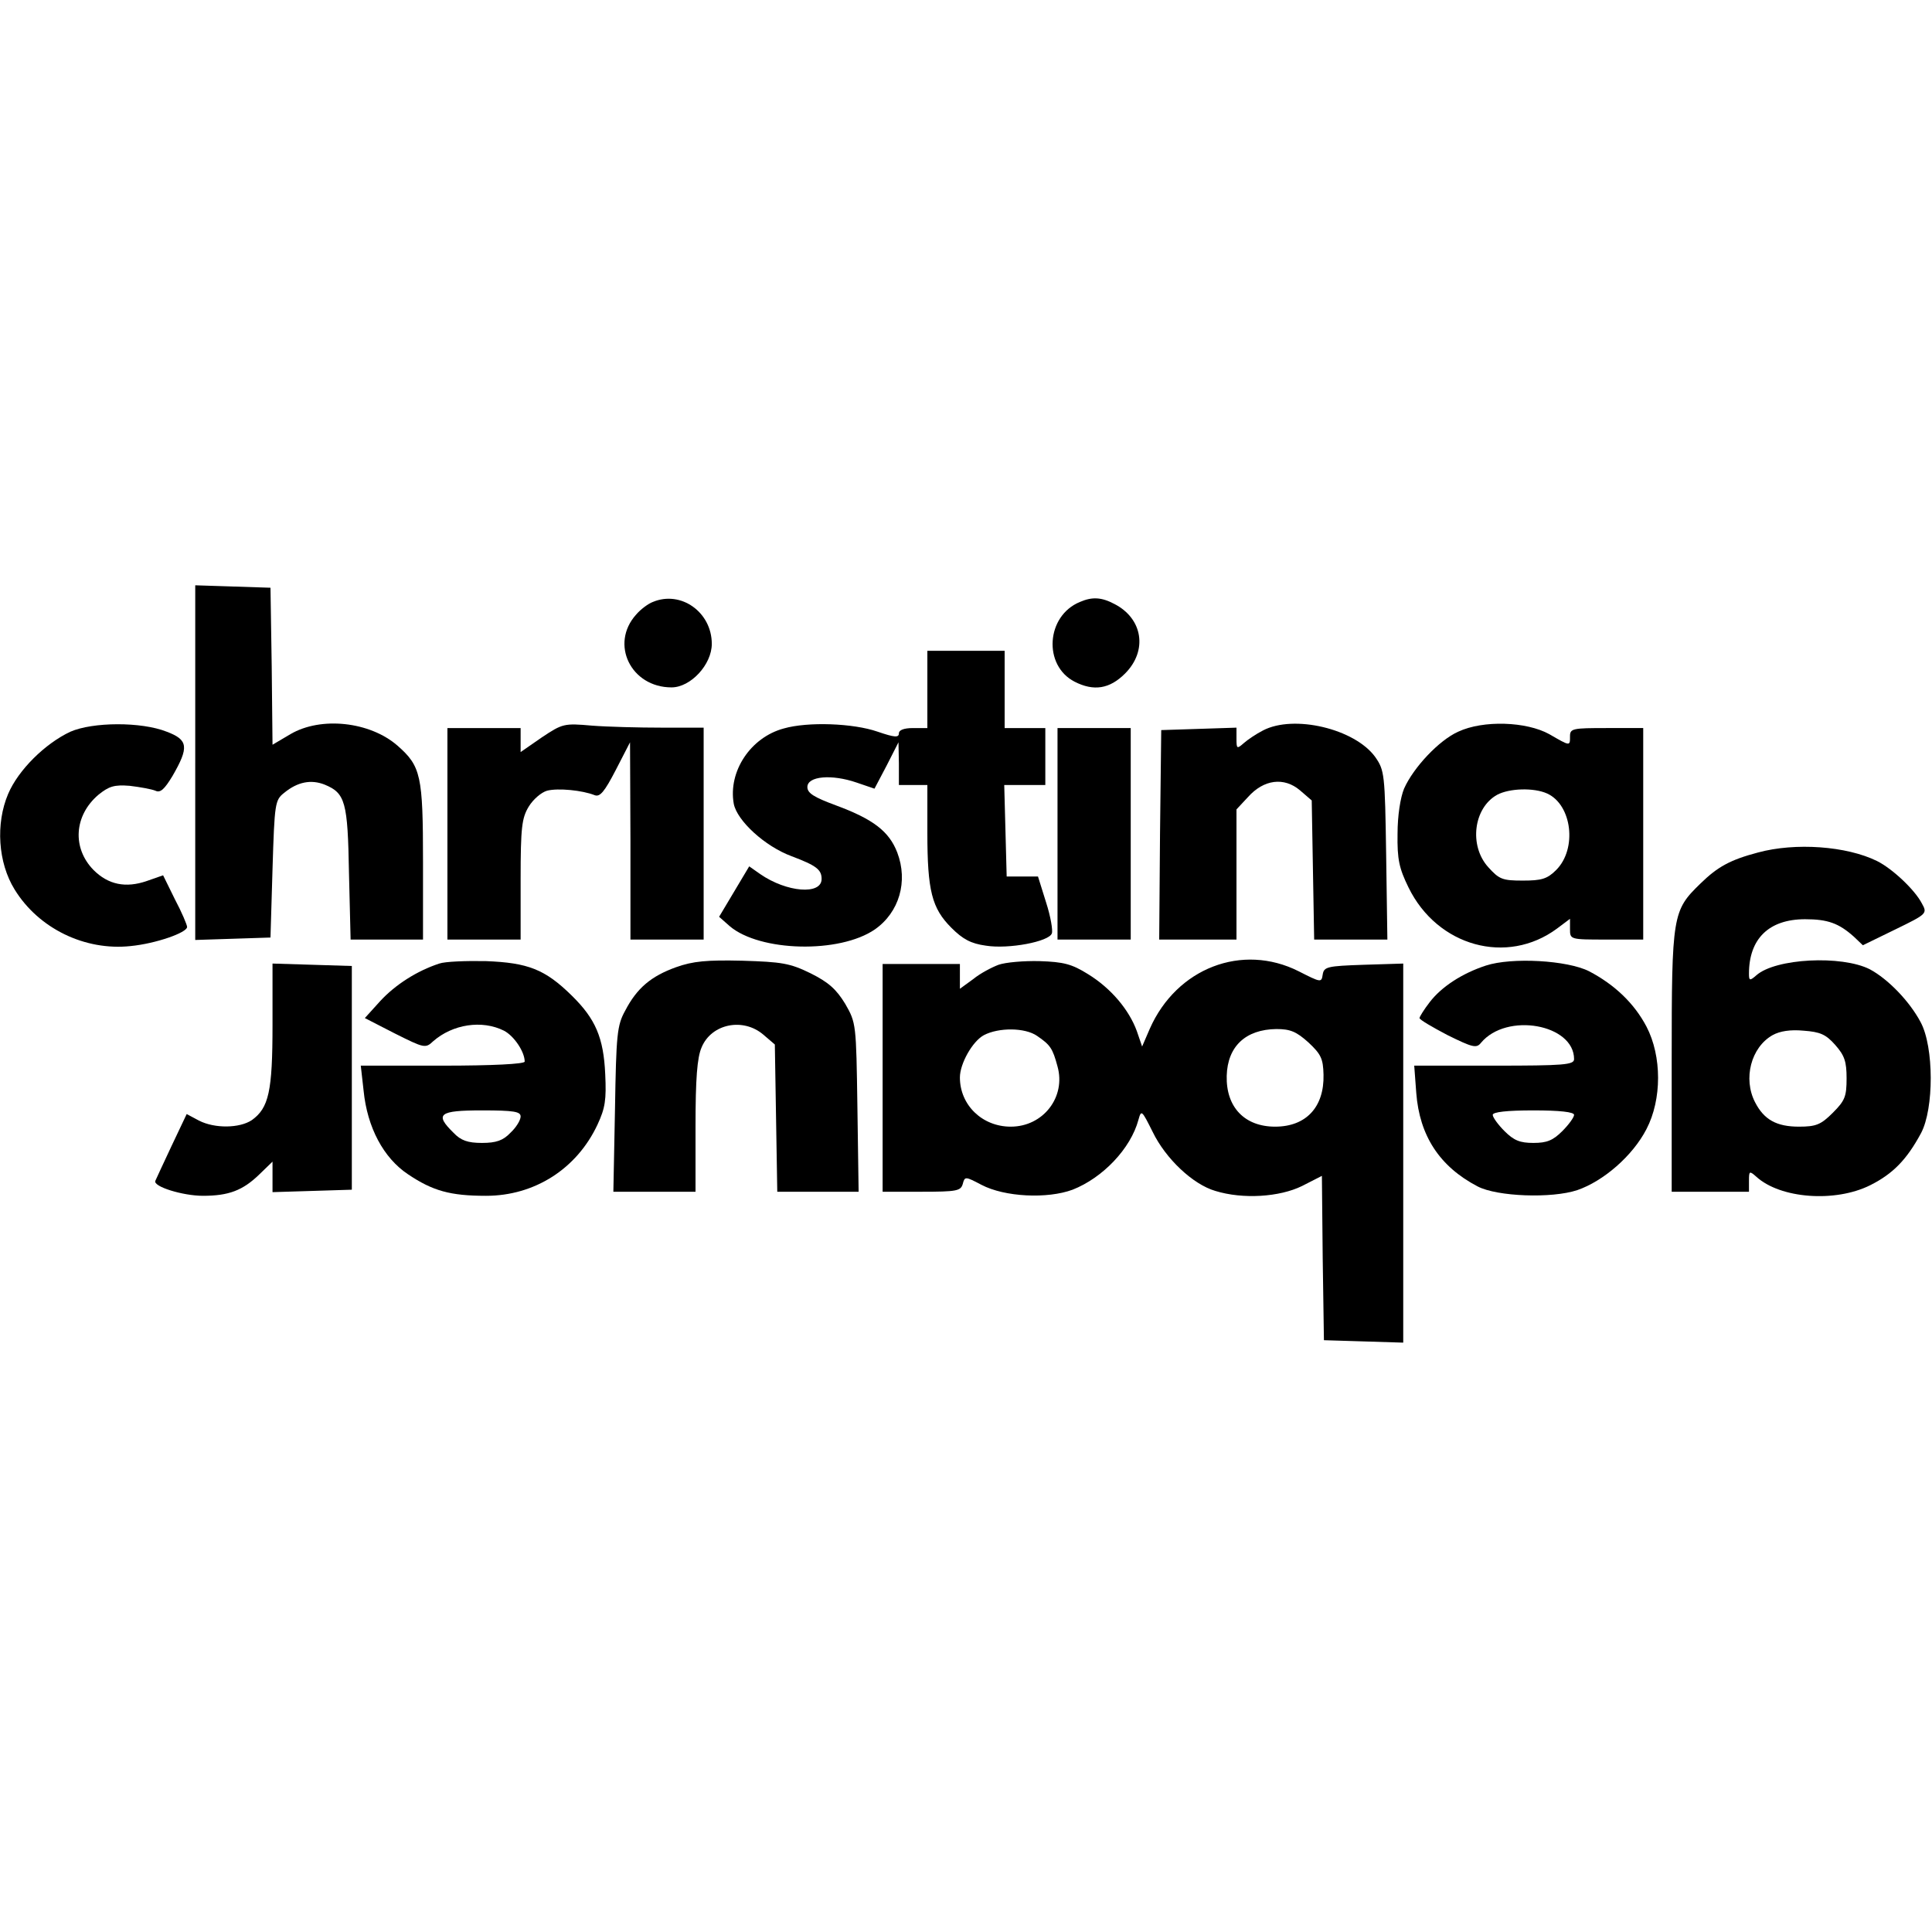
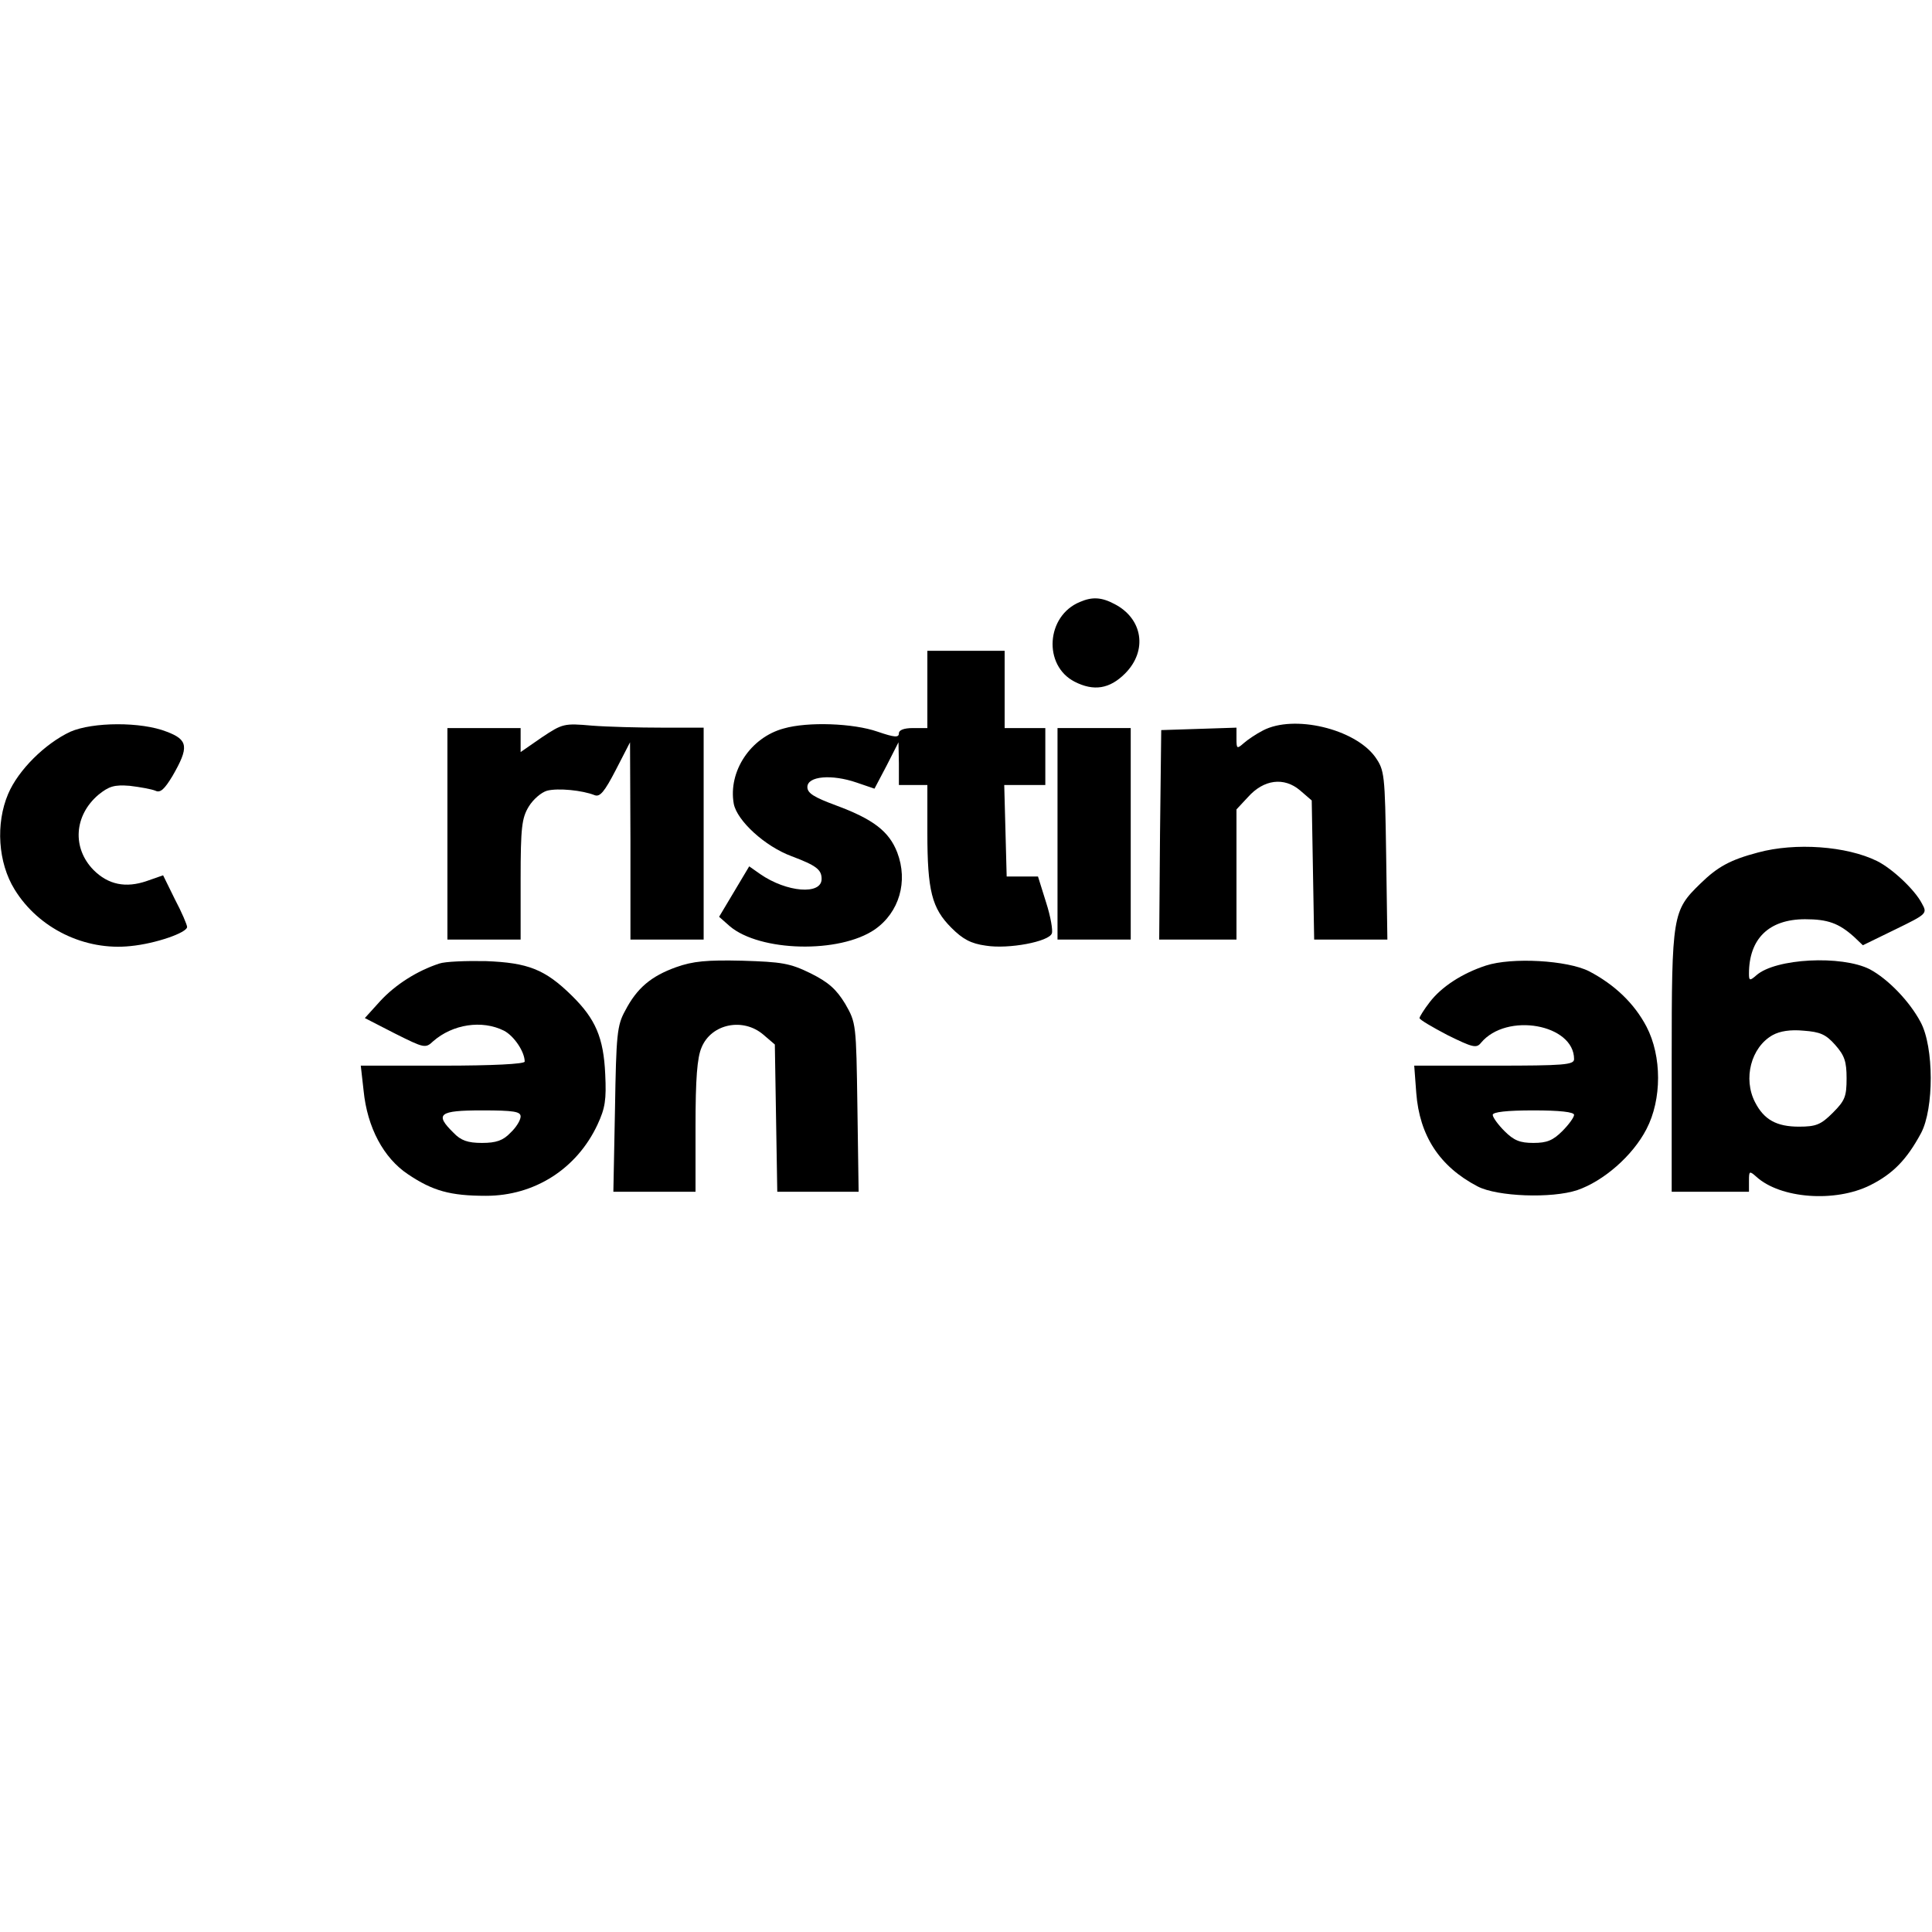
<svg xmlns="http://www.w3.org/2000/svg" version="1.0" width="475pt" height="475pt" viewBox="0 0 475 475" preserveAspectRatio="xMidYMid meet">
  <g transform="translate(0,475) scale(0.1,-0.1)" fill="#000000" stroke="none">
-     <path d="M480 2875 l0 -436 93 3 92 3 5 168 c5 163 6 170 29 188 33 27 66 33 99 20 51 -21 57 -42 60 -218 l4 -163 89 0 89 0 0 190 c0 214 -5 236 -63 287 -68 59 -188 72 -263 28 l-44 -26 -2 193 -3 193 -92 3 -93 3 0 -436z" />
-     <path d="M1605 3270 c-11 -4 -30 -18 -41 -31 -65 -72 -13 -179 87 -179 47 0 99 56 99 107 0 78 -76 132 -145 103z" />
    <path d="M2655 3270 c-83 -34 -91 -156 -13 -196 47 -24 86 -18 124 20 56 56 44 135 -26 171 -32 17 -55 18 -85 5z" />
    <path d="M2280 3055 l0 -95 -35 0 c-23 0 -35 -5 -35 -13 0 -11 -11 -10 -52 4 -60 21 -172 25 -231 8 -82 -22 -137 -106 -123 -185 8 -42 77 -105 142 -129 61 -23 74 -33 74 -56 0 -40 -86 -33 -151 12 l-27 19 -37 -62 -37 -62 26 -23 c74 -63 270 -68 357 -8 60 42 82 118 55 189 -20 52 -59 82 -151 116 -54 20 -70 30 -70 45 0 27 60 32 121 11 l44 -15 30 57 29 57 1 -52 0 -53 35 0 35 0 0 -117 c0 -143 11 -186 59 -234 28 -28 48 -39 85 -44 56 -9 155 10 162 30 3 7 -3 42 -14 76 l-20 64 -38 0 -39 0 -3 113 -3 112 51 0 50 0 0 70 0 70 -50 0 -50 0 0 95 0 95 -95 0 -95 0 0 -95z" />
    <path d="M173 2951 c-62 -29 -128 -94 -153 -153 -31 -73 -25 -169 16 -235 59 -96 173 -151 285 -139 62 6 139 33 139 47 0 5 -13 36 -30 68 l-29 59 -40 -14 c-52 -18 -95 -9 -131 27 -53 54 -48 134 12 185 26 21 39 25 77 22 25 -3 53 -8 63 -12 12 -6 22 3 42 36 41 71 39 89 -14 109 -63 25 -182 24 -237 0z" />
    <path d="M1332 2937 l-52 -36 0 30 0 29 -90 0 -90 0 0 -260 0 -260 90 0 90 0 0 148 c0 128 3 151 20 179 11 18 31 35 45 39 27 7 87 1 117 -11 13 -5 24 8 52 62 l35 68 1 -242 0 -243 90 0 90 0 0 261 0 260 -102 0 c-57 0 -135 2 -173 5 -68 6 -72 5 -123 -29z" />
    <path d="M3105 2954 c-16 -8 -38 -23 -47 -31 -17 -15 -18 -14 -18 11 l0 27 -92 -3 -93 -3 -3 -257 -2 -258 95 0 95 0 0 160 0 160 28 30 c39 44 89 50 128 17 l29 -25 3 -171 3 -171 90 0 90 0 -3 208 c-3 200 -4 208 -27 241 -50 69 -200 105 -276 65z" />
-     <path d="M3585 2951 c-47 -21 -110 -88 -133 -140 -9 -22 -16 -66 -16 -111 -1 -63 4 -85 27 -132 71 -145 242 -192 365 -101 l32 24 0 -25 c0 -26 0 -26 90 -26 l90 0 0 260 0 260 -90 0 c-83 0 -90 -1 -90 -20 0 -25 1 -25 -51 5 -56 31 -162 35 -224 6z m219 -152 c61 -28 74 -136 22 -188 -22 -22 -36 -26 -82 -26 -50 0 -58 3 -85 33 -48 53 -36 146 22 178 30 16 90 18 123 3z" />
    <path d="M2600 2700 l0 -260 90 0 90 0 0 260 0 260 -90 0 -90 0 0 -260z" />
    <path d="M4322 2654 c-68 -18 -99 -35 -141 -76 -69 -67 -71 -76 -71 -435 l0 -323 95 0 95 0 0 27 c0 24 1 25 18 10 59 -54 194 -64 280 -21 56 28 90 63 125 128 32 60 32 212 -1 273 -27 51 -80 106 -125 130 -69 35 -232 27 -279 -15 -16 -14 -18 -13 -18 4 0 86 49 134 138 134 56 0 83 -10 120 -43 l22 -21 80 39 c78 38 79 39 65 64 -17 33 -72 85 -110 104 -75 37 -201 46 -293 21z m190 -473 c23 -26 28 -41 28 -82 0 -45 -4 -55 -34 -85 -29 -29 -41 -34 -83 -34 -55 0 -86 17 -108 60 -30 58 -10 135 43 165 18 10 44 14 76 11 41 -3 55 -9 78 -35z" />
    <path d="M1080 2381 c-55 -18 -108 -52 -145 -92 l-38 -42 74 -38 c72 -36 75 -37 94 -19 48 42 120 53 174 26 25 -13 51 -52 51 -76 0 -6 -80 -10 -201 -10 l-202 0 7 -62 c9 -90 49 -165 109 -205 61 -41 104 -53 192 -53 119 0 223 66 274 175 19 41 22 61 19 124 -4 90 -24 136 -82 193 -66 65 -108 81 -211 85 -49 1 -101 -1 -115 -6z m200 -376 c0 -9 -11 -27 -25 -40 -18 -19 -35 -25 -70 -25 -35 0 -52 6 -70 25 -47 46 -36 55 70 55 79 0 95 -3 95 -15z" />
    <path d="M1662 2372 c-61 -22 -96 -51 -125 -107 -20 -36 -22 -59 -25 -242 l-4 -203 101 0 101 0 0 160 c0 118 4 170 15 195 24 58 102 74 152 31 l28 -24 3 -181 3 -181 100 0 100 0 -3 208 c-3 205 -3 207 -30 254 -22 36 -41 53 -85 75 -51 25 -71 28 -168 31 -87 2 -121 -1 -163 -16z" />
-     <path d="M2455 2378 c-16 -6 -45 -21 -62 -35 l-33 -24 0 30 0 31 -95 0 -95 0 0 -280 0 -280 96 0 c86 0 96 2 101 19 5 19 6 19 46 -2 57 -30 162 -35 224 -12 74 29 143 101 162 172 7 25 8 24 35 -30 32 -66 99 -129 154 -145 68 -21 158 -15 213 12 l49 25 2 -202 3 -202 98 -3 97 -3 0 466 0 466 -97 -3 c-90 -3 -98 -5 -101 -24 -3 -20 -4 -20 -59 8 -139 70 -300 8 -366 -141 l-19 -44 -13 38 c-19 52 -63 105 -120 140 -40 25 -60 30 -119 32 -39 1 -84 -3 -101 -9z m95 -175 c32 -22 38 -30 50 -75 21 -75 -35 -148 -115 -148 -70 0 -125 53 -125 121 0 34 31 89 59 104 36 19 101 19 131 -2z m667 -16 c31 -29 36 -40 37 -79 2 -80 -43 -128 -119 -128 -75 0 -121 48 -119 125 2 72 46 114 122 115 34 0 49 -6 79 -33z" />
    <path d="M3653 2376 c-58 -19 -109 -52 -138 -90 -14 -18 -25 -36 -25 -39 0 -4 31 -22 69 -42 61 -30 71 -33 82 -19 63 76 229 46 229 -40 0 -14 -25 -16 -196 -16 l-197 0 5 -67 c8 -105 57 -181 151 -230 48 -25 182 -30 245 -9 64 22 136 84 170 150 38 73 38 179 0 252 -30 57 -78 103 -141 136 -53 27 -190 35 -254 14z m217 -367 c0 -6 -13 -24 -29 -40 -23 -23 -38 -29 -71 -29 -33 0 -48 6 -71 29 -16 16 -29 34 -29 40 0 7 35 11 100 11 65 0 100 -4 100 -11z" />
-     <path d="M670 2230 c0 -163 -9 -204 -51 -234 -30 -20 -91 -21 -130 -1 l-30 16 -37 -78 c-20 -43 -38 -81 -40 -86 -7 -14 67 -37 117 -37 63 0 98 13 139 53 l32 31 0 -37 0 -38 98 3 97 3 0 275 0 275 -97 3 -98 3 0 -151z" />
  </g>
</svg>